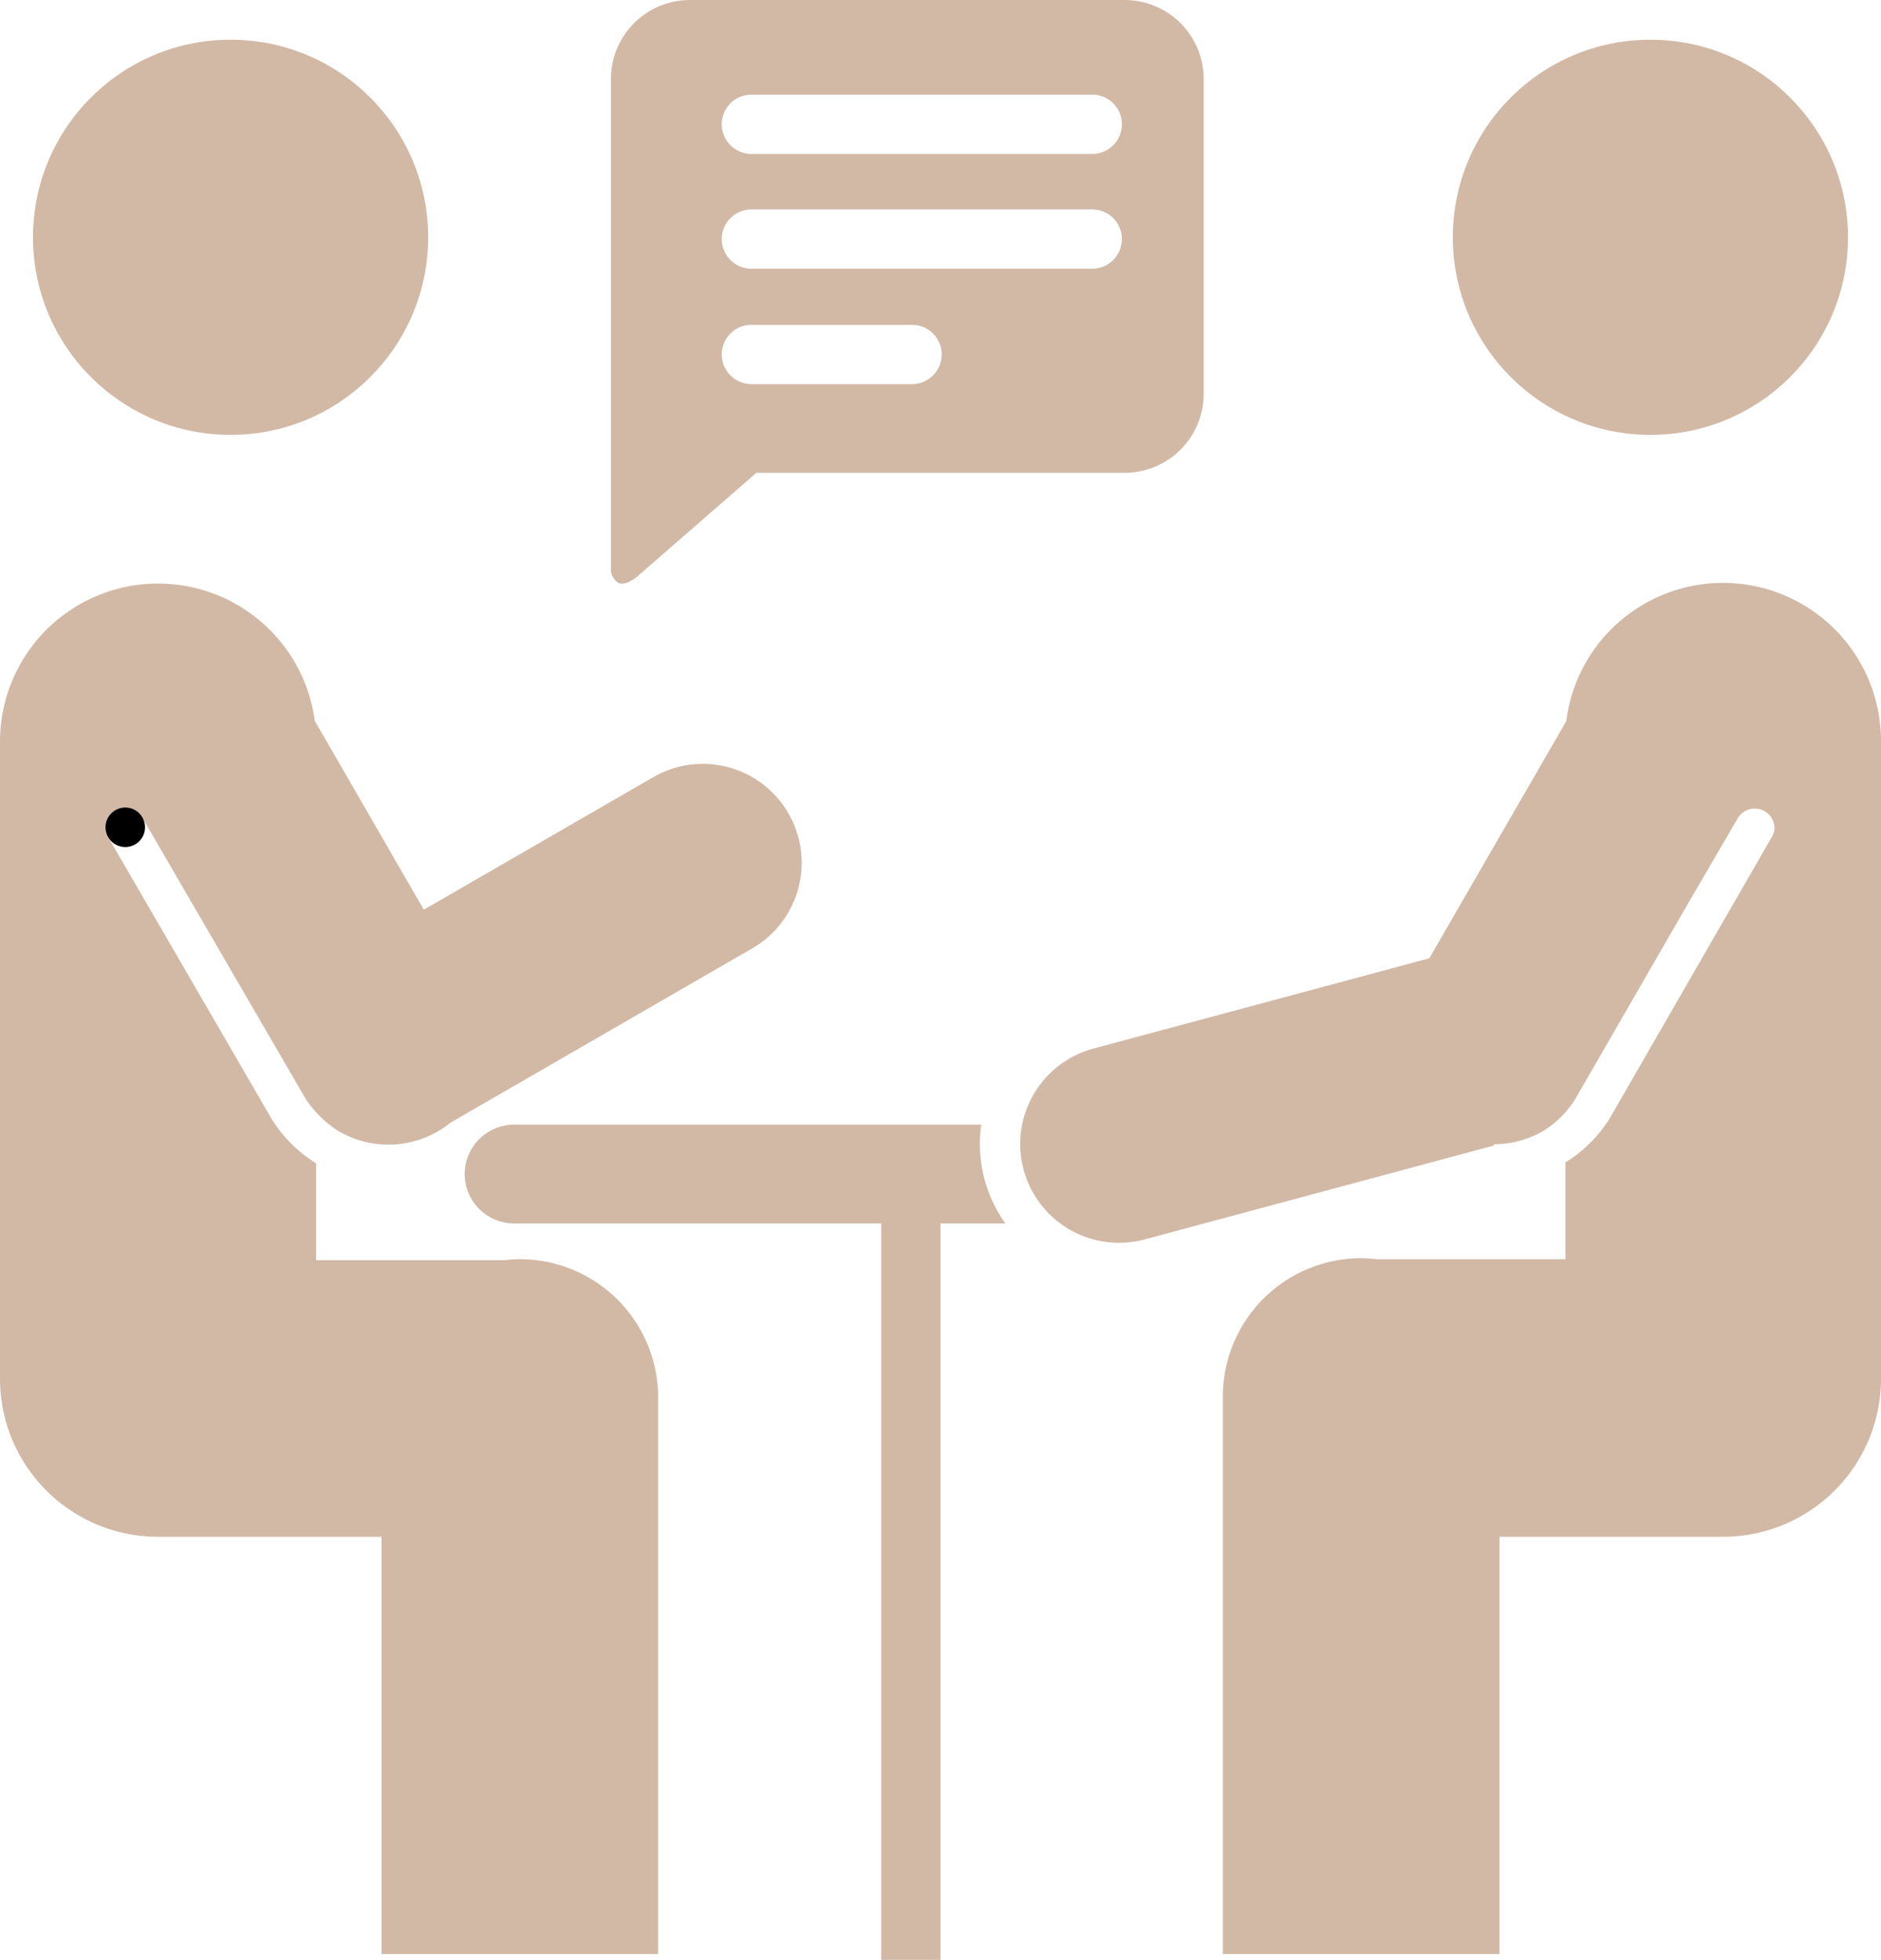
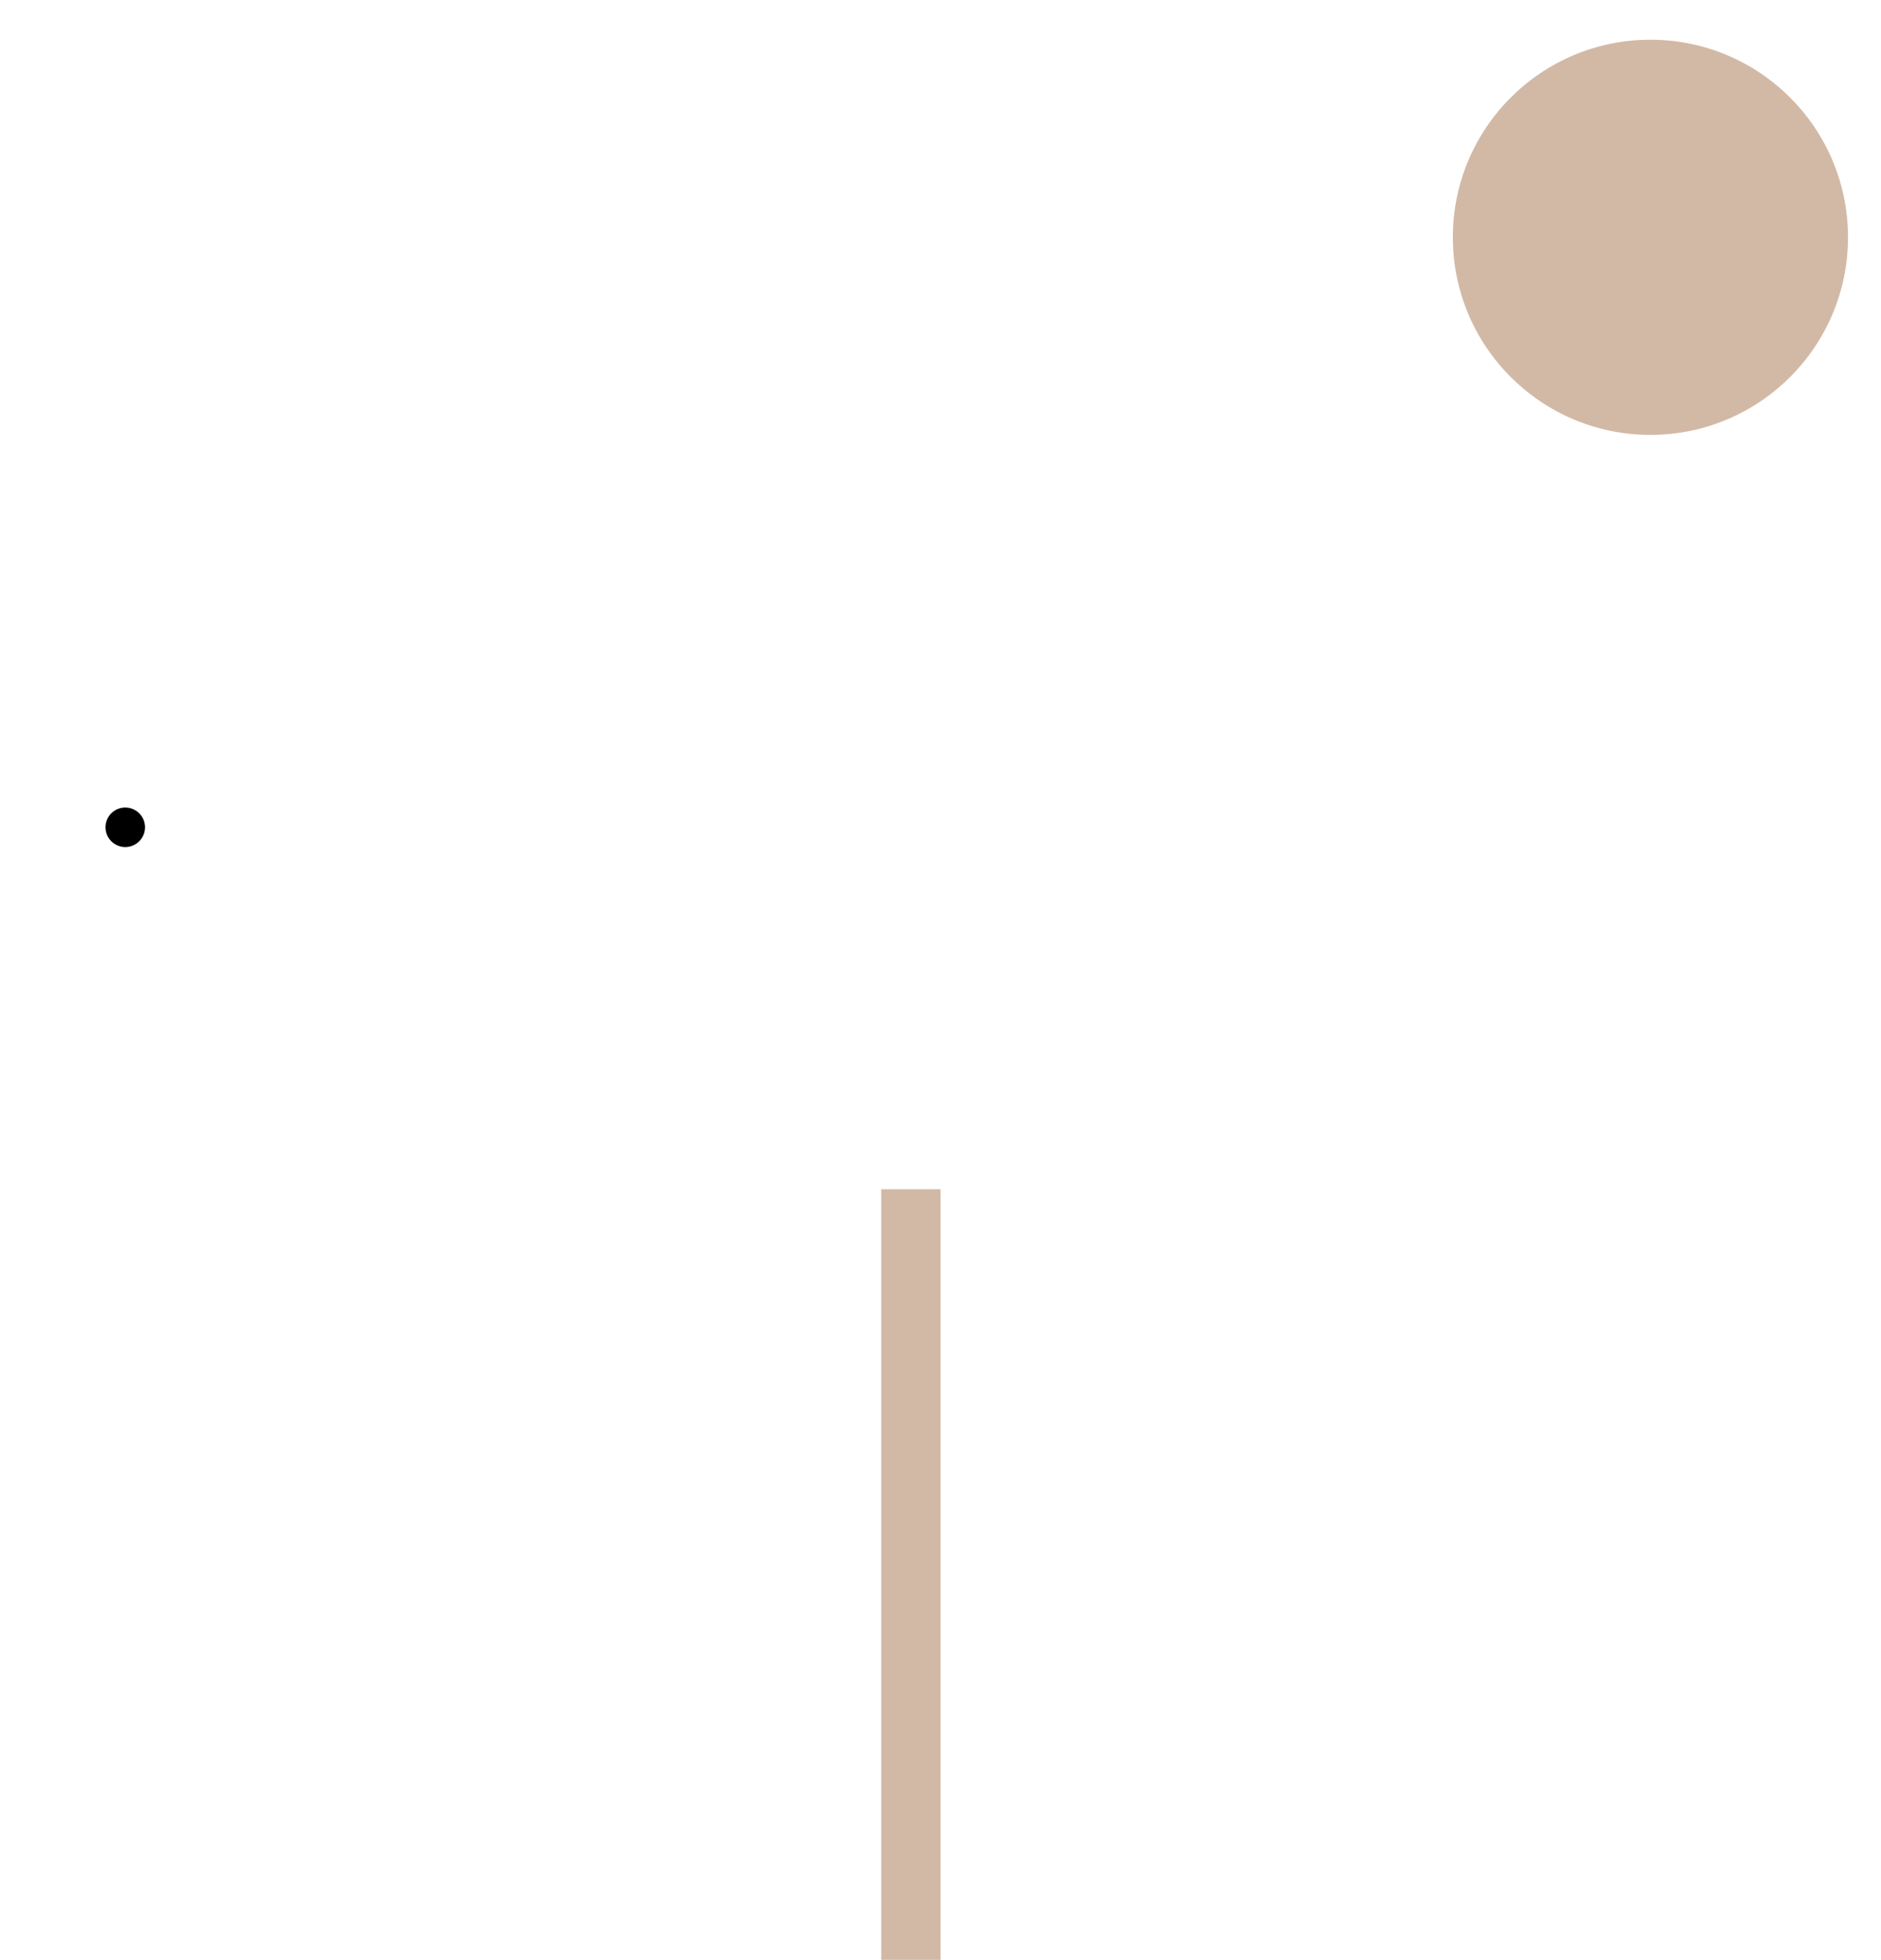
<svg xmlns="http://www.w3.org/2000/svg" height="99.19" viewBox="0 0 95.2 99.19" width="95.2">
  <g fill="#d2b9a6">
    <circle cx="83.53" cy="12.01" r="10" />
-     <circle cx="11.67" cy="12.01" r="10" />
-     <path d="m52.23 60.1a7.07 7.07 0 0 1 -.17-2.78h-23.64a2.5 2.5 0 0 0 0 5h24.86a7.1 7.1 0 0 1 -1.05-2.22z" transform="translate(-2.4 -.4)" />
    <path d="m44.6 60.19h3v39h-3z" />
-     <path d="m89.6 29.9a8 8 0 0 0 -7.93 7l-6.93 12-17 4.57a5 5 0 1 0 2.59 9.66l17.67-4.75v-.07a4.91 4.91 0 0 0 2.47-.65 5 5 0 0 0 1.67-1.66l5.64-9.78 2.56-4.39a1 1 0 0 1 1.87.47 1 1 0 0 1 -.17.52l-8.17 14.18a6.91 6.91 0 0 1 -2.24 2.23v4.9h-9.56a6.81 6.81 0 0 0 -.78-.05 7 7 0 0 0 -7 7v28.22h14v-21.12h11.31a8 8 0 0 0 8-8v-32.28a8 8 0 0 0 -8-8z" transform="translate(-2.4 -.4)" />
-     <path d="m42.3 41.56a5 5 0 0 0 -6.83-1.83l-11.62 6.71-5.52-9.56a8 8 0 0 0 -15.93 1v32.3a8 8 0 0 0 8 8h11.31v21.12h14v-28.17a7 7 0 0 0 -7-7 6.81 6.81 0 0 0 -.78.05h-9.53v-4.9a7 7 0 0 1 -2.24-2.23l-8.25-14.22c-.27-.46 1.72-1 1.72-1l8.23 14.17a5.54 5.54 0 0 0 1.71 1.67 5 5 0 0 0 5.63-.45l15.27-8.82a5 5 0 0 0 1.83-6.84z" transform="translate(-2.4 -.4)" />
  </g>
  <circle cx="6.34" cy="41.87" r="1" />
-   <path d="m59.32.4h-22a4 4 0 0 0 -4 4v24.92a.82.82 0 0 0 .38.58c.44.2 1.09-.44 1.09-.44l5.89-5.13h18.64a4 4 0 0 0 4-4v-15.93a4 4 0 0 0 -4-4zm-10.76 19.44h-8.13a1.5 1.5 0 0 1 0-3h8.13a1.5 1.5 0 0 1 0 3zm9.12-5.84h-17.25a1.5 1.5 0 0 1 0-3h17.25a1.5 1.5 0 0 1 0 3zm0-5.81h-17.25a1.5 1.5 0 0 1 0-3h17.25a1.5 1.5 0 0 1 0 3z" fill="#d2b9a6" transform="translate(-2.4 -.4)" />
</svg>